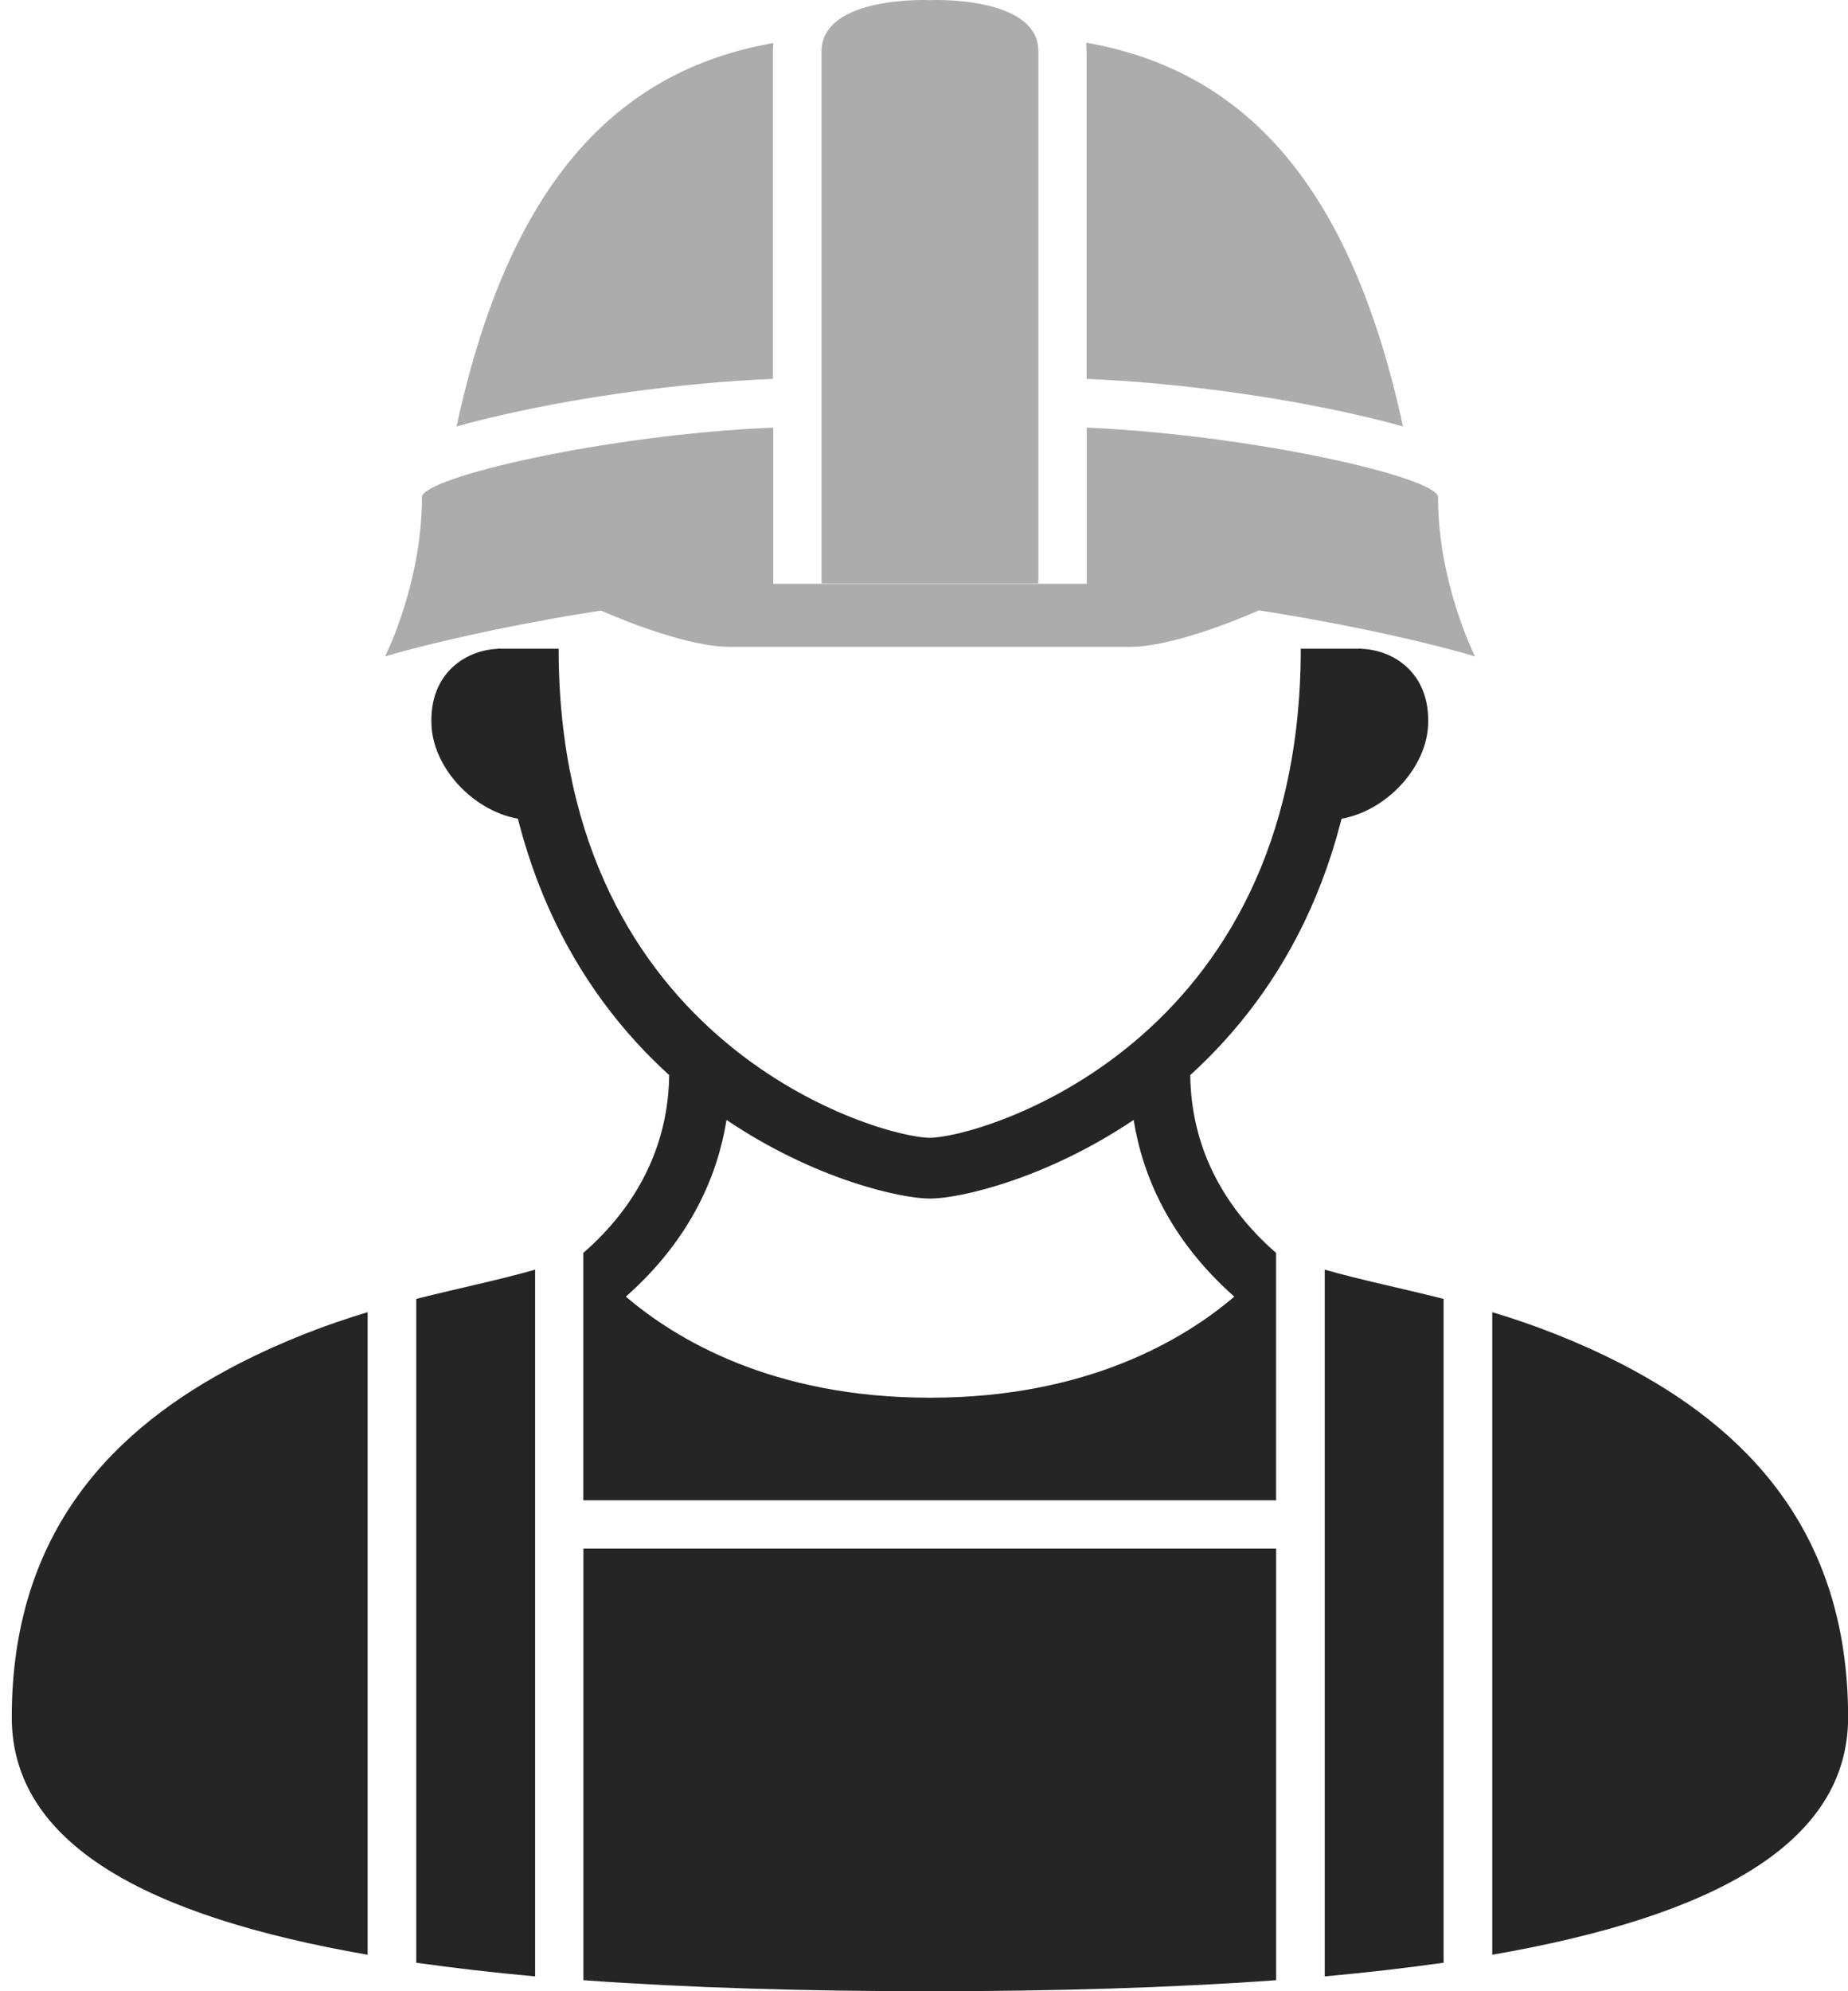
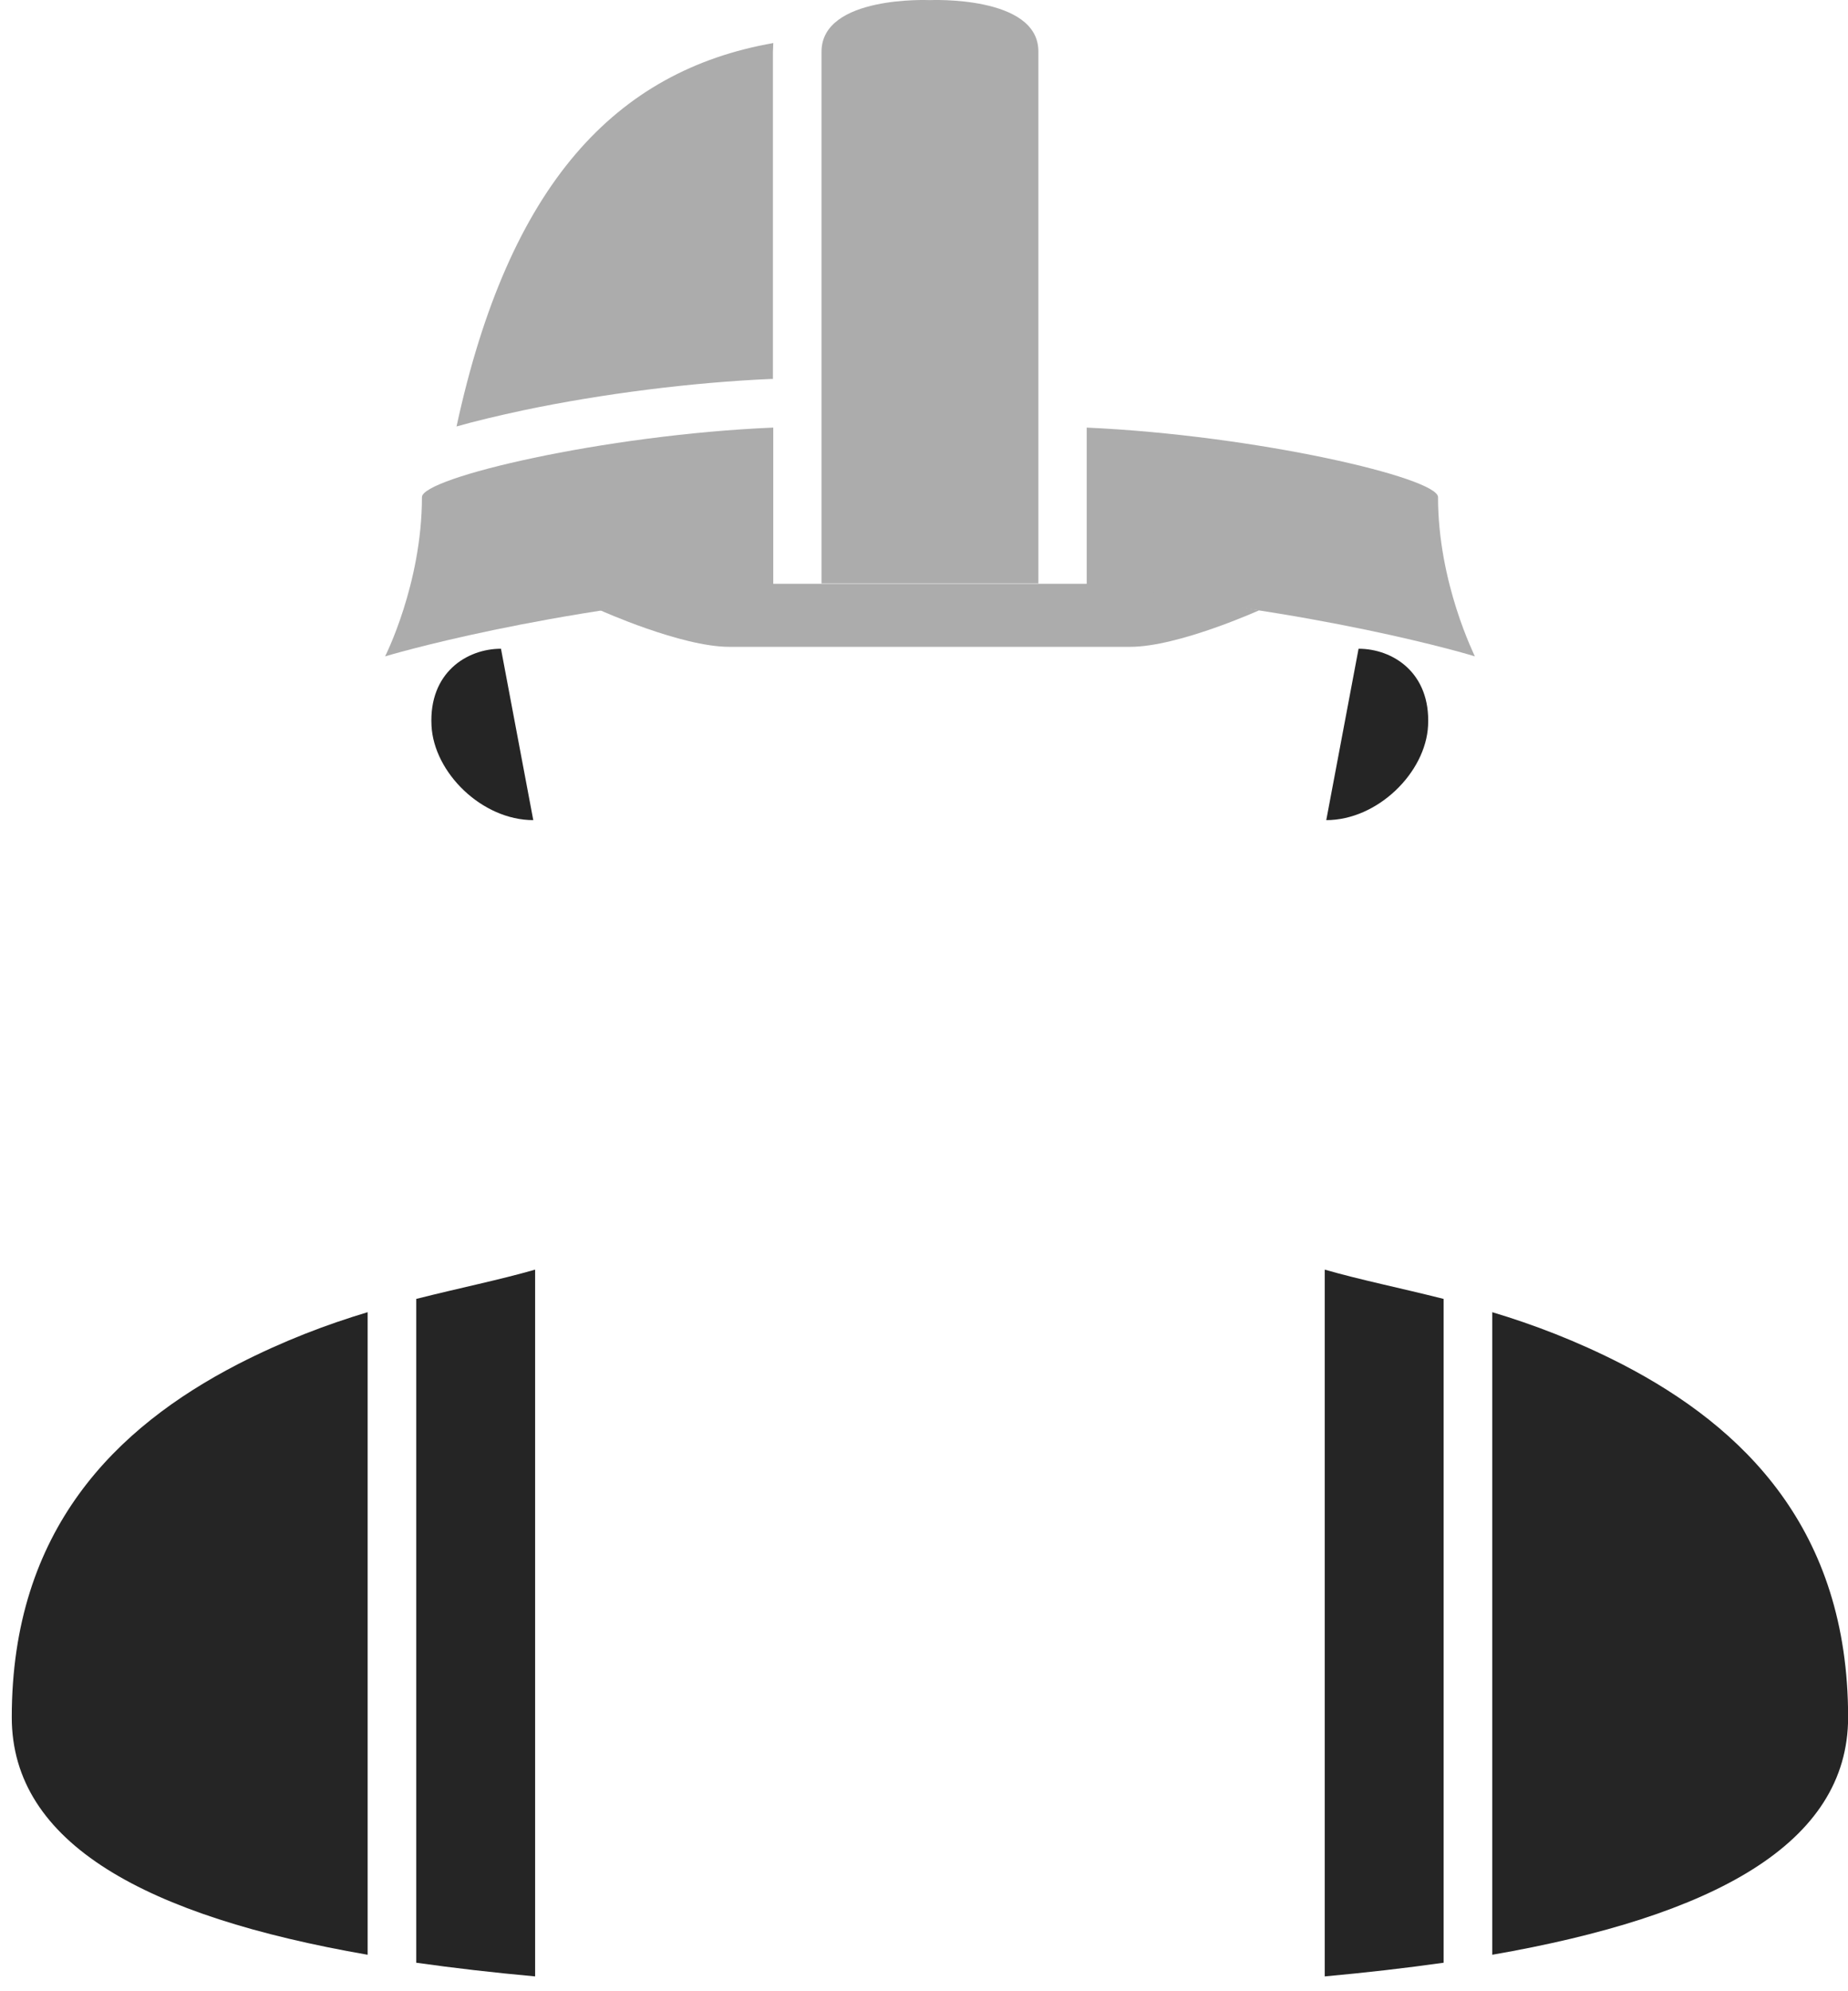
<svg xmlns="http://www.w3.org/2000/svg" width="65" height="70" viewBox="0 0 65 70" fill="none">
  <g id="Layer_1-2">
    <g id="Group 2455">
      <path id="Vector" d="M47.785 22.806C48.987 22.806 50.323 23.648 50.23 25.505C50.149 27.161 48.453 28.831 46.649 28.831L47.785 22.806Z" fill="#252525" />
      <path id="Vector_2" d="M17.621 22.806C16.419 22.806 15.083 23.648 15.177 25.505C15.257 27.161 16.953 28.831 18.757 28.831L17.621 22.806Z" fill="#252525" />
      <path id="Vector_3" d="M28.895 20.522V1.821C28.895 -0.17 32.703 0.004 32.703 0.004C32.703 0.004 36.523 -0.17 36.523 1.807C36.523 3.798 36.523 20.509 36.523 20.509H28.895V20.522Z" fill="#ACACAC" />
-       <path id="Vector_4" d="M51.886 23.06H51.872L51.886 23.074V23.06Z" fill="#ACACAC" />
      <path id="Vector_5" d="M27.184 15.032C21.24 15.286 14.841 16.795 14.841 17.476C14.841 20.522 13.545 23.074 13.545 23.074C13.545 23.074 19.156 21.377 27.198 20.763V15.032H27.184Z" fill="#ACACAC" />
-       <path id="Vector_6" d="M38.219 13.322H38.286C41.065 13.442 44.231 13.843 46.969 14.417C47.905 14.618 48.693 14.805 49.347 14.992C47.504 6.456 43.75 2.475 38.206 1.5C38.206 1.62 38.219 1.714 38.219 1.807V13.309V13.322Z" fill="#ACACAC" />
      <path id="Vector_7" d="M27.186 13.322H27.119C24.34 13.442 21.174 13.843 18.436 14.417C17.5 14.618 16.712 14.805 16.058 14.992C17.901 6.469 21.655 2.489 27.199 1.513C27.199 1.634 27.186 1.727 27.186 1.821V13.322Z" fill="#ACACAC" />
      <path id="Vector_8" d="M38.223 15.032V20.763C46.238 21.364 51.849 23.06 51.875 23.074C51.875 23.047 50.58 20.509 50.58 17.476C50.58 16.795 44.167 15.299 38.223 15.032Z" fill="#ACACAC" />
      <path id="Vector_9" d="M38.218 20.522H27.184C26.155 20.522 21.119 21.457 21.119 21.457C21.119 21.457 23.965 22.739 25.648 22.739H39.755C41.438 22.739 44.283 21.457 44.283 21.457C44.283 21.457 39.247 20.522 38.218 20.522Z" fill="#ACACAC" />
      <path id="Vector_10" d="M8.363 47.959C4.074 50.177 0.414 53.77 0.414 60.369C0.414 64.817 5.156 67.368 12.931 68.718V46.129C11.502 46.557 9.979 47.131 8.363 47.959Z" fill="#252525" />
      <path id="Vector_11" d="M14.641 45.662V68.998C15.963 69.185 17.352 69.345 18.822 69.479V44.633C17.566 44.994 16.177 45.274 14.641 45.662Z" fill="#252525" />
-       <path id="Vector_12" d="M20.52 54.438V69.613C24.22 69.88 28.321 70 32.703 70C37.084 70 41.172 69.88 44.886 69.613V54.438H20.52Z" fill="#252525" />
      <path id="Vector_13" d="M57.056 47.959C61.344 50.177 65.004 53.77 65.004 60.369C65.004 64.817 60.262 67.368 52.487 68.718V46.129C53.917 46.557 55.44 47.131 57.056 47.959Z" fill="#252525" />
      <path id="Vector_14" d="M50.776 45.662V68.998C49.453 69.185 48.064 69.345 46.595 69.479V44.633C47.85 44.994 49.24 45.274 50.776 45.662Z" fill="#252525" />
-       <path id="Vector_15" d="M41.865 37.794C45.084 34.868 47.89 30.18 47.89 22.806H45.752C45.752 36.792 34.411 39.998 32.701 39.998C30.991 39.998 19.649 36.792 19.649 22.806H17.512C17.512 30.166 20.317 34.868 23.537 37.794C23.51 40.198 22.468 42.349 20.517 44.045V52.742H44.884V44.045C42.934 42.349 41.892 40.212 41.865 37.794ZM32.701 49.135C27.17 49.135 23.764 47.078 22.014 45.582C24.311 43.551 25.247 41.294 25.554 39.37C28.64 41.454 31.672 42.135 32.714 42.135C33.743 42.135 36.775 41.454 39.874 39.37C40.182 41.294 41.117 43.551 43.414 45.582C41.664 47.078 38.245 49.135 32.727 49.135H32.701Z" fill="#252525" />
    </g>
  </g>
</svg>